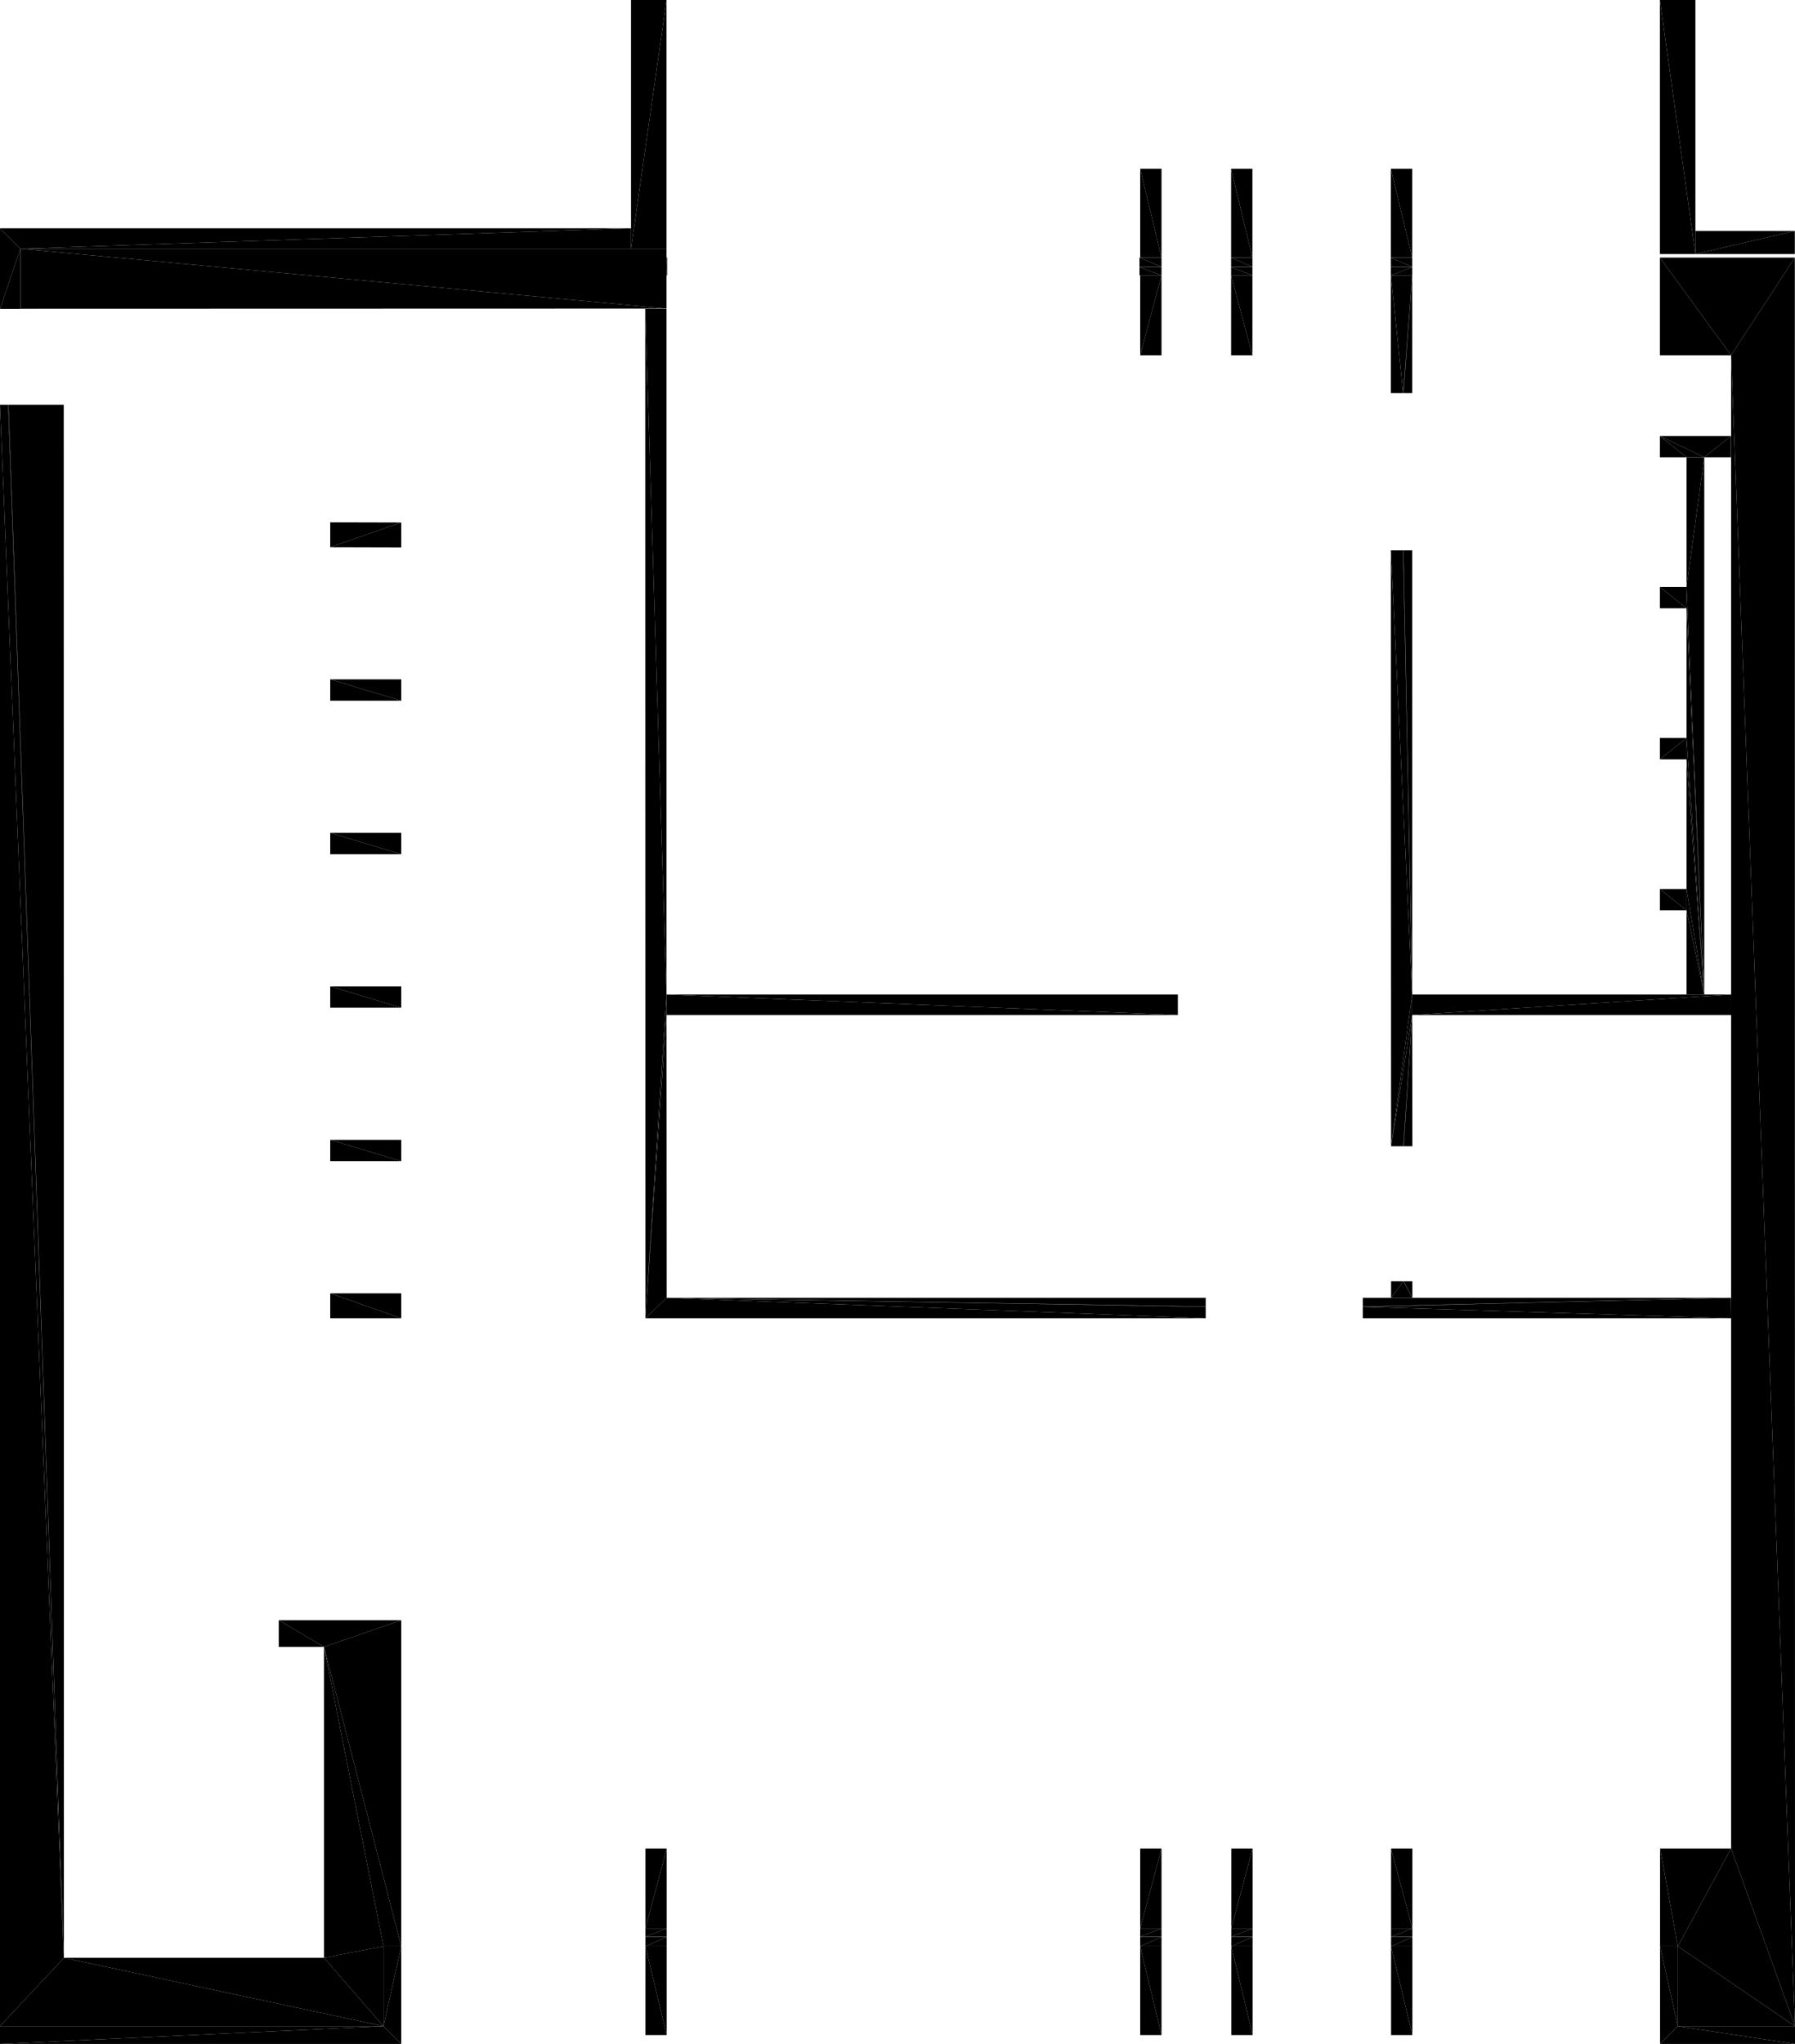
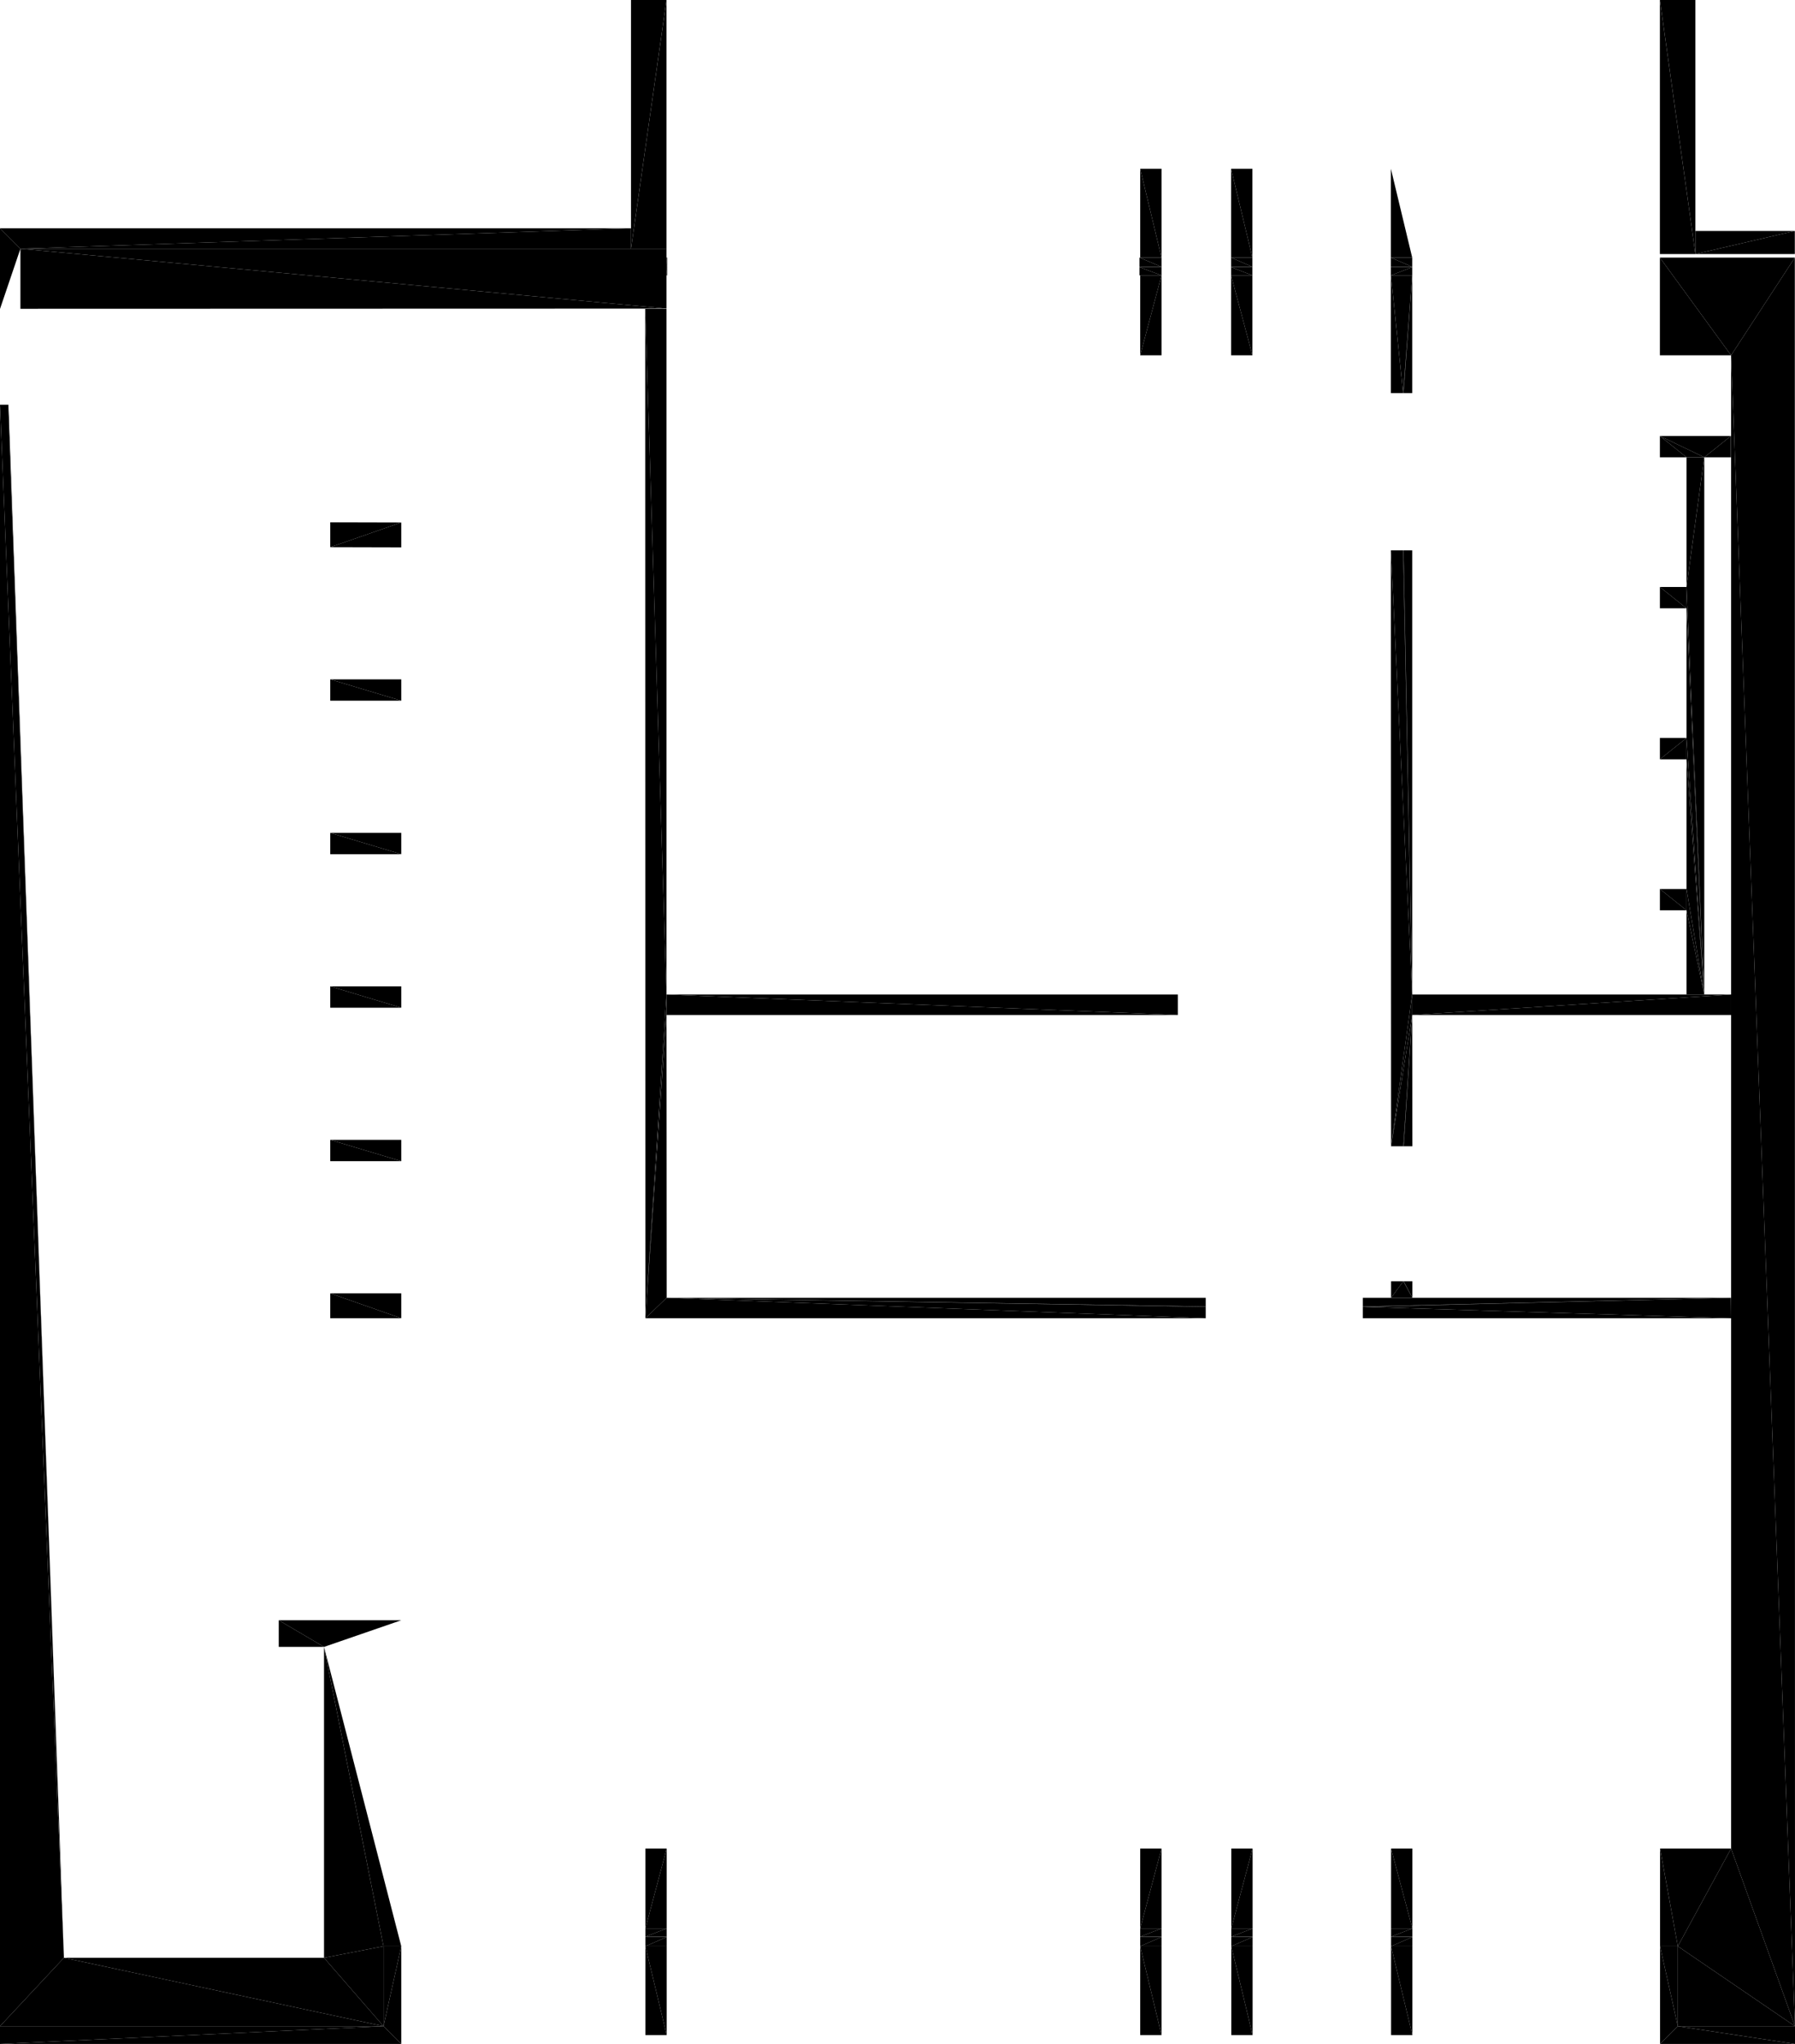
<svg xmlns="http://www.w3.org/2000/svg" version="1.1" baseProfile="tiny" width="10.11cm" height="11.505cm" viewBox="7.823 1.629 10.11 11.505">
  <title>344O7vICcwH8qAEnwJDjSU_1.0</title>
  <desc>Floorplan of floor 1.0 of building 344O7vICcwH8qAEnwJDjSU in scale 1:100</desc>
  <polygon points="17.372 2.929 17.372 3.059 17.932 2.929" style="fill:black; stroke-width:0" />
  <polygon points="17.932 2.929 17.372 3.059 17.932 3.059" style="fill:black; stroke-width:0" />
  <polygon points="14.757 3.629 14.877 3.629 14.757 3.179" style="fill:black; stroke-width:0" />
  <polygon points="14.757 3.179 14.877 3.629 14.877 3.179" style="fill:black; stroke-width:0" />
  <polygon points="17.573 7.342 17.573 7.227 15.777 7.342" style="fill:black; stroke-width:0" />
  <polygon points="15.727 8.081 15.729 8.081 15.777 7.342" style="fill:black; stroke-width:0" />
  <polygon points="15.729 8.081 15.778 8.081 15.777 7.342" style="fill:black; stroke-width:0" />
  <polygon points="15.777 7.342 17.573 7.227 15.777 7.227" style="fill:black; stroke-width:0" />
  <polygon points="15.727 8.081 15.777 7.342 15.658 8.081" style="fill:black; stroke-width:0" />
  <polygon points="15.777 7.342 15.777 7.227 15.658 8.081" style="fill:black; stroke-width:0" />
  <polygon points="15.777 7.227 15.777 4.727 15.728 4.727" style="fill:black; stroke-width:0" />
  <polygon points="15.777 7.227 15.728 4.727 15.726 4.727" style="fill:black; stroke-width:0" />
  <polygon points="15.777 7.227 15.726 4.727 15.657 4.727" style="fill:black; stroke-width:0" />
  <polygon points="15.777 7.227 15.657 4.727 15.658 8.081" style="fill:black; stroke-width:0" />
  <polygon points="15.778 8.934 15.778 8.841 15.729 8.841" style="fill:black; stroke-width:0" />
  <polygon points="15.778 8.934 15.729 8.841 15.727 8.841" style="fill:black; stroke-width:0" />
  <polygon points="15.778 8.934 15.727 8.841 15.658 8.934" style="fill:black; stroke-width:0" />
  <polygon points="15.658 8.934 15.727 8.841 15.658 8.841" style="fill:black; stroke-width:0" />
  <polygon points="15.726 3.842 15.728 3.842 15.777 3.179" style="fill:black; stroke-width:0" />
  <polygon points="15.728 3.842 15.777 3.842 15.777 3.179" style="fill:black; stroke-width:0" />
  <polygon points="15.657 3.842 15.726 3.842 15.657 3.179" style="fill:black; stroke-width:0" />
  <polygon points="15.726 3.842 15.777 3.179 15.657 3.179" style="fill:black; stroke-width:0" />
  <polygon points="14.365 3.629 14.365 3.179 14.245 3.629" style="fill:black; stroke-width:0" />
  <polygon points="14.365 3.179 14.245 3.179 14.245 3.629" style="fill:black; stroke-width:0" />
  <polygon points="15.778 12.584 15.658 12.584 15.778 13.084" style="fill:black; stroke-width:0" />
  <polygon points="15.778 13.084 15.658 12.584 15.658 13.084" style="fill:black; stroke-width:0" />
  <polygon points="14.877 2.579 14.757 2.579 14.877 3.079" style="fill:black; stroke-width:0" />
  <polygon points="14.877 3.079 14.757 2.579 14.757 3.079" style="fill:black; stroke-width:0" />
  <polygon points="14.365 2.579 14.245 2.579 14.365 3.079" style="fill:black; stroke-width:0" />
  <polygon points="14.365 3.079 14.245 2.579 14.245 3.079" style="fill:black; stroke-width:0" />
  <polygon points="14.457 7.342 14.457 7.227 11.577 7.227" style="fill:black; stroke-width:0" />
  <polygon points="11.577 3.368 11.457 3.368 11.577 7.227" style="fill:black; stroke-width:0" />
  <polygon points="14.457 7.342 11.577 7.227 11.577 7.342" style="fill:black; stroke-width:0" />
  <polygon points="14.614 9.049 14.614 8.985 11.578 8.934" style="fill:black; stroke-width:0" />
  <polygon points="14.614 8.985 14.614 8.983 11.578 8.934" style="fill:black; stroke-width:0" />
  <polygon points="14.614 8.983 14.614 8.934 11.578 8.934" style="fill:black; stroke-width:0" />
  <polygon points="11.578 8.934 11.577 7.342 11.458 9.049" style="fill:black; stroke-width:0" />
  <polygon points="14.614 9.049 11.578 8.934 11.458 9.049" style="fill:black; stroke-width:0" />
  <polygon points="11.577 7.227 11.457 3.368 11.458 9.049" style="fill:black; stroke-width:0" />
  <polygon points="11.577 7.342 11.577 7.227 11.458 9.049" style="fill:black; stroke-width:0" />
  <polygon points="17.572 8.934 15.499 8.934 15.499 8.983" style="fill:black; stroke-width:0" />
  <polygon points="17.573 9.049 17.572 8.934 15.499 8.985" style="fill:black; stroke-width:0" />
  <polygon points="17.572 8.934 15.499 8.983 15.499 8.985" style="fill:black; stroke-width:0" />
  <polygon points="17.573 9.049 15.499 8.985 15.499 9.049" style="fill:black; stroke-width:0" />
  <polygon points="11.377 3.029 11.377 2.914 7.938 3.029" style="fill:black; stroke-width:0" />
  <polygon points="7.938 3.029 11.377 2.914 7.823 2.914" style="fill:black; stroke-width:0" />
-   <polygon points="7.938 3.368 7.938 3.029 7.823 3.368" style="fill:black; stroke-width:0" />
  <polygon points="7.938 3.029 7.823 2.914 7.823 3.368" style="fill:black; stroke-width:0" />
  <polygon points="9.683 6.317 9.683 6.437 10.083 6.437" style="fill:black; stroke-width:0" />
  <polygon points="10.083 6.317 9.683 6.317 10.083 6.437" style="fill:black; stroke-width:0" />
  <polygon points="17.572 4.203 17.572 4.083 17.422 4.203" style="fill:black; stroke-width:0" />
  <polygon points="17.422 4.203 17.572 4.083 17.172 4.083" style="fill:black; stroke-width:0" />
  <polygon points="17.322 4.203 17.422 4.203 17.172 4.083" style="fill:black; stroke-width:0" />
  <polygon points="17.322 4.203 17.172 4.083 17.172 4.203" style="fill:black; stroke-width:0" />
  <polygon points="17.422 4.203 17.322 4.203 17.322 4.933" style="fill:black; stroke-width:0" />
  <polygon points="17.322 5.053 17.322 4.933 17.172 4.933" style="fill:black; stroke-width:0" />
  <polygon points="17.322 5.053 17.172 4.933 17.172 5.053" style="fill:black; stroke-width:0" />
  <polygon points="17.322 5.783 17.172 5.783 17.172 5.903" style="fill:black; stroke-width:0" />
  <polygon points="17.322 5.903 17.322 5.783 17.172 5.903" style="fill:black; stroke-width:0" />
  <polygon points="17.322 6.753 17.322 6.633 17.172 6.633" style="fill:black; stroke-width:0" />
  <polygon points="17.322 6.753 17.172 6.633 17.172 6.753" style="fill:black; stroke-width:0" />
  <polygon points="17.322 5.903 17.322 6.633 17.422 7.227" style="fill:black; stroke-width:0" />
  <polygon points="17.322 6.633 17.322 6.753 17.422 7.227" style="fill:black; stroke-width:0" />
  <polygon points="17.422 7.227 17.322 6.753 17.322 7.227" style="fill:black; stroke-width:0" />
  <polygon points="17.322 4.933 17.422 7.227 17.422 4.203" style="fill:black; stroke-width:0" />
  <polygon points="17.322 5.053 17.422 7.227 17.322 4.933" style="fill:black; stroke-width:0" />
  <polygon points="17.322 5.783 17.422 7.227 17.322 5.053" style="fill:black; stroke-width:0" />
  <polygon points="17.322 5.903 17.422 7.227 17.322 5.783" style="fill:black; stroke-width:0" />
  <polygon points="11.581 3.079 11.577 3.079 11.581 3.131" style="fill:black; stroke-width:0" />
  <polygon points="11.581 3.133 11.577 3.179 11.581 3.179" style="fill:black; stroke-width:0" />
  <polygon points="11.581 3.133 11.577 3.079 11.577 3.179" style="fill:black; stroke-width:0" />
  <polygon points="11.581 3.131 11.577 3.079 11.581 3.133" style="fill:black; stroke-width:0" />
  <polygon points="14.241 3.079 14.241 3.131 14.365 3.131" style="fill:black; stroke-width:0" />
  <polygon points="14.365 3.079 14.241 3.079 14.365 3.131" style="fill:black; stroke-width:0" />
  <polygon points="14.241 3.131 14.241 3.133 14.365 3.133" style="fill:black; stroke-width:0" />
  <polygon points="14.365 3.131 14.241 3.131 14.365 3.133" style="fill:black; stroke-width:0" />
  <polygon points="14.241 3.133 14.241 3.179 14.365 3.179" style="fill:black; stroke-width:0" />
  <polygon points="14.365 3.133 14.241 3.133 14.365 3.179" style="fill:black; stroke-width:0" />
  <polygon points="14.757 3.079 14.757 3.131 14.877 3.131" style="fill:black; stroke-width:0" />
  <polygon points="14.877 3.079 14.757 3.079 14.877 3.131" style="fill:black; stroke-width:0" />
  <polygon points="14.757 3.131 14.757 3.133 14.877 3.133" style="fill:black; stroke-width:0" />
  <polygon points="14.877 3.131 14.757 3.131 14.877 3.133" style="fill:black; stroke-width:0" />
  <polygon points="14.757 3.133 14.757 3.179 14.877 3.179" style="fill:black; stroke-width:0" />
  <polygon points="14.877 3.133 14.757 3.133 14.877 3.179" style="fill:black; stroke-width:0" />
  <polygon points="15.657 3.079 15.657 3.131 15.777 3.131" style="fill:black; stroke-width:0" />
  <polygon points="15.657 3.131 15.657 3.133 15.777 3.131" style="fill:black; stroke-width:0" />
  <polygon points="15.777 3.079 15.657 3.079 15.777 3.131" style="fill:black; stroke-width:0" />
  <polygon points="15.657 3.133 15.657 3.179 15.777 3.133" style="fill:black; stroke-width:0" />
  <polygon points="15.777 3.131 15.657 3.133 15.777 3.133" style="fill:black; stroke-width:0" />
  <polygon points="15.777 3.133 15.657 3.179 15.777 3.179" style="fill:black; stroke-width:0" />
-   <polygon points="15.777 2.579 15.657 2.579 15.777 3.079" style="fill:black; stroke-width:0" />
  <polygon points="15.777 3.079 15.657 2.579 15.657 3.079" style="fill:black; stroke-width:0" />
  <polygon points="11.577 3.029 11.577 1.629 11.377 3.029" style="fill:black; stroke-width:0" />
  <polygon points="11.577 1.629 11.377 1.629 11.377 3.029" style="fill:black; stroke-width:0" />
  <polygon points="14.365 12.484 14.365 12.034 14.245 12.484" style="fill:black; stroke-width:0" />
  <polygon points="14.365 12.034 14.245 12.034 14.245 12.484" style="fill:black; stroke-width:0" />
  <polygon points="9.683 8.909 9.683 9.049 10.083 9.049" style="fill:black; stroke-width:0" />
  <polygon points="10.083 8.909 9.683 8.909 10.083 9.049" style="fill:black; stroke-width:0" />
  <polygon points="9.683 8.045 9.683 8.165 10.083 8.165" style="fill:black; stroke-width:0" />
  <polygon points="10.083 8.045 9.683 8.045 10.083 8.165" style="fill:black; stroke-width:0" />
  <polygon points="9.683 4.569 9.683 4.709 10.083 4.57" style="fill:black; stroke-width:0" />
  <polygon points="10.083 4.57 9.683 4.709 10.083 4.71" style="fill:black; stroke-width:0" />
  <polygon points="7.823 13.034 7.823 13.134 9.983 13.034" style="fill:black; stroke-width:0" />
  <polygon points="10.083 12.584 9.983 12.584 9.983 13.034" style="fill:black; stroke-width:0" />
  <polygon points="10.083 12.584 9.983 13.034 10.083 13.134" style="fill:black; stroke-width:0" />
  <polygon points="9.983 13.034 7.823 13.134 10.083 13.134" style="fill:black; stroke-width:0" />
  <polygon points="14.758 12.034 14.758 12.484 14.878 12.034" style="fill:black; stroke-width:0" />
  <polygon points="14.758 12.484 14.878 12.484 14.878 12.034" style="fill:black; stroke-width:0" />
  <polygon points="11.458 12.034 11.458 12.484 11.578 12.034" style="fill:black; stroke-width:0" />
  <polygon points="11.458 12.484 11.578 12.484 11.578 12.034" style="fill:black; stroke-width:0" />
  <polygon points="14.365 12.584 14.245 12.584 14.365 13.084" style="fill:black; stroke-width:0" />
  <polygon points="14.365 13.084 14.245 12.584 14.245 13.084" style="fill:black; stroke-width:0" />
  <polygon points="17.933 13.134 17.933 13.034 17.273 13.034" style="fill:black; stroke-width:0" />
  <polygon points="17.273 12.584 17.173 12.584 17.273 13.034" style="fill:black; stroke-width:0" />
  <polygon points="17.273 13.034 17.173 12.584 17.173 13.134" style="fill:black; stroke-width:0" />
  <polygon points="17.933 13.134 17.273 13.034 17.173 13.134" style="fill:black; stroke-width:0" />
  <polygon points="9.683 7.181 9.683 7.301 10.083 7.301" style="fill:black; stroke-width:0" />
  <polygon points="10.083 7.181 9.683 7.181 10.083 7.301" style="fill:black; stroke-width:0" />
  <polygon points="9.683 5.453 9.683 5.573 10.083 5.573" style="fill:black; stroke-width:0" />
  <polygon points="10.083 5.453 9.683 5.453 10.083 5.573" style="fill:black; stroke-width:0" />
  <polygon points="11.578 12.584 11.458 12.584 11.578 13.084" style="fill:black; stroke-width:0" />
  <polygon points="11.578 13.084 11.458 12.584 11.458 13.084" style="fill:black; stroke-width:0" />
  <polygon points="14.878 12.584 14.758 12.584 14.878 13.084" style="fill:black; stroke-width:0" />
  <polygon points="14.878 13.084 14.758 12.584 14.758 13.084" style="fill:black; stroke-width:0" />
  <polygon points="15.658 12.484 15.778 12.484 15.658 12.034" style="fill:black; stroke-width:0" />
  <polygon points="15.658 12.034 15.778 12.484 15.778 12.034" style="fill:black; stroke-width:0" />
  <polygon points="17.172 3.059 17.372 3.059 17.172 1.629" style="fill:black; stroke-width:0" />
  <polygon points="17.172 1.629 17.372 3.059 17.372 1.629" style="fill:black; stroke-width:0" />
  <polygon points="17.573 3.629 17.932 3.079 17.172 3.079" style="fill:black; stroke-width:0" />
  <polygon points="17.573 3.629 17.172 3.079 17.172 3.629" style="fill:black; stroke-width:0" />
  <polygon points="17.273 12.584 17.573 12.034 17.173 12.034" style="fill:black; stroke-width:0" />
  <polygon points="17.273 12.584 17.173 12.034 17.173 12.584" style="fill:black; stroke-width:0" />
  <polygon points="17.933 13.034 17.273 12.584 17.273 13.034" style="fill:black; stroke-width:0" />
  <polygon points="17.933 13.034 17.573 12.034 17.273 12.584" style="fill:black; stroke-width:0" />
  <polygon points="17.933 13.034 17.932 3.079 17.573 3.629" style="fill:black; stroke-width:0" />
  <polygon points="17.933 13.034 17.573 3.629 17.573 12.034" style="fill:black; stroke-width:0" />
  <polygon points="7.823 3.907 7.823 13.034 8.183 12.649" style="fill:black; stroke-width:0" />
  <polygon points="9.393 10.749 9.393 10.899 9.648 10.899" style="fill:black; stroke-width:0" />
  <polygon points="9.393 10.749 9.648 10.899 10.083 10.749" style="fill:black; stroke-width:0" />
  <polygon points="9.648 10.899 9.648 12.649 9.983 12.584" style="fill:black; stroke-width:0" />
-   <polygon points="10.083 10.749 9.648 10.899 10.083 12.584" style="fill:black; stroke-width:0" />
  <polygon points="9.648 10.899 9.983 12.584 10.083 12.584" style="fill:black; stroke-width:0" />
  <polygon points="9.648 12.649 8.183 12.649 9.983 13.034" style="fill:black; stroke-width:0" />
  <polygon points="8.183 12.649 7.823 13.034 9.983 13.034" style="fill:black; stroke-width:0" />
  <polygon points="9.983 12.584 9.648 12.649 9.983 13.034" style="fill:black; stroke-width:0" />
-   <polygon points="7.871 3.907 8.183 12.649 8.182 3.907" style="fill:black; stroke-width:0" />
  <polygon points="7.869 3.907 8.183 12.649 7.871 3.907" style="fill:black; stroke-width:0" />
  <polygon points="7.823 3.907 8.183 12.649 7.869 3.907" style="fill:black; stroke-width:0" />
  <polygon points="11.577 3.029 7.938 3.029 11.577 3.366" style="fill:black; stroke-width:0" />
  <polygon points="7.938 3.029 7.938 3.367 11.577 3.366" style="fill:black; stroke-width:0" />
  <polygon points="11.458 12.584 11.578 12.584 11.578 12.532" style="fill:black; stroke-width:0" />
  <polygon points="11.458 12.532 11.458 12.584 11.578 12.532" style="fill:black; stroke-width:0" />
  <polygon points="11.458 12.53 11.458 12.532 11.578 12.53" style="fill:black; stroke-width:0" />
  <polygon points="11.458 12.532 11.578 12.532 11.578 12.53" style="fill:black; stroke-width:0" />
  <polygon points="11.458 12.484 11.458 12.53 11.578 12.484" style="fill:black; stroke-width:0" />
  <polygon points="11.458 12.53 11.578 12.53 11.578 12.484" style="fill:black; stroke-width:0" />
  <polygon points="14.245 12.584 14.365 12.584 14.365 12.532" style="fill:black; stroke-width:0" />
  <polygon points="14.245 12.532 14.245 12.584 14.365 12.532" style="fill:black; stroke-width:0" />
  <polygon points="14.245 12.53 14.245 12.532 14.365 12.53" style="fill:black; stroke-width:0" />
  <polygon points="14.245 12.532 14.365 12.532 14.365 12.53" style="fill:black; stroke-width:0" />
  <polygon points="14.245 12.484 14.245 12.53 14.365 12.484" style="fill:black; stroke-width:0" />
  <polygon points="14.245 12.53 14.365 12.53 14.365 12.484" style="fill:black; stroke-width:0" />
  <polygon points="14.758 12.584 14.878 12.584 14.878 12.532" style="fill:black; stroke-width:0" />
  <polygon points="14.758 12.532 14.758 12.584 14.878 12.532" style="fill:black; stroke-width:0" />
  <polygon points="14.758 12.53 14.758 12.532 14.878 12.53" style="fill:black; stroke-width:0" />
  <polygon points="14.758 12.532 14.878 12.532 14.878 12.53" style="fill:black; stroke-width:0" />
  <polygon points="14.758 12.484 14.758 12.53 14.878 12.484" style="fill:black; stroke-width:0" />
  <polygon points="14.758 12.53 14.878 12.53 14.878 12.484" style="fill:black; stroke-width:0" />
  <polygon points="15.658 12.584 15.778 12.584 15.778 12.532" style="fill:black; stroke-width:0" />
  <polygon points="15.658 12.532 15.658 12.584 15.778 12.532" style="fill:black; stroke-width:0" />
  <polygon points="15.658 12.53 15.658 12.532 15.778 12.53" style="fill:black; stroke-width:0" />
  <polygon points="15.658 12.532 15.778 12.532 15.778 12.53" style="fill:black; stroke-width:0" />
  <polygon points="15.658 12.484 15.658 12.53 15.778 12.484" style="fill:black; stroke-width:0" />
  <polygon points="15.658 12.53 15.778 12.53 15.778 12.484" style="fill:black; stroke-width:0" />
</svg>